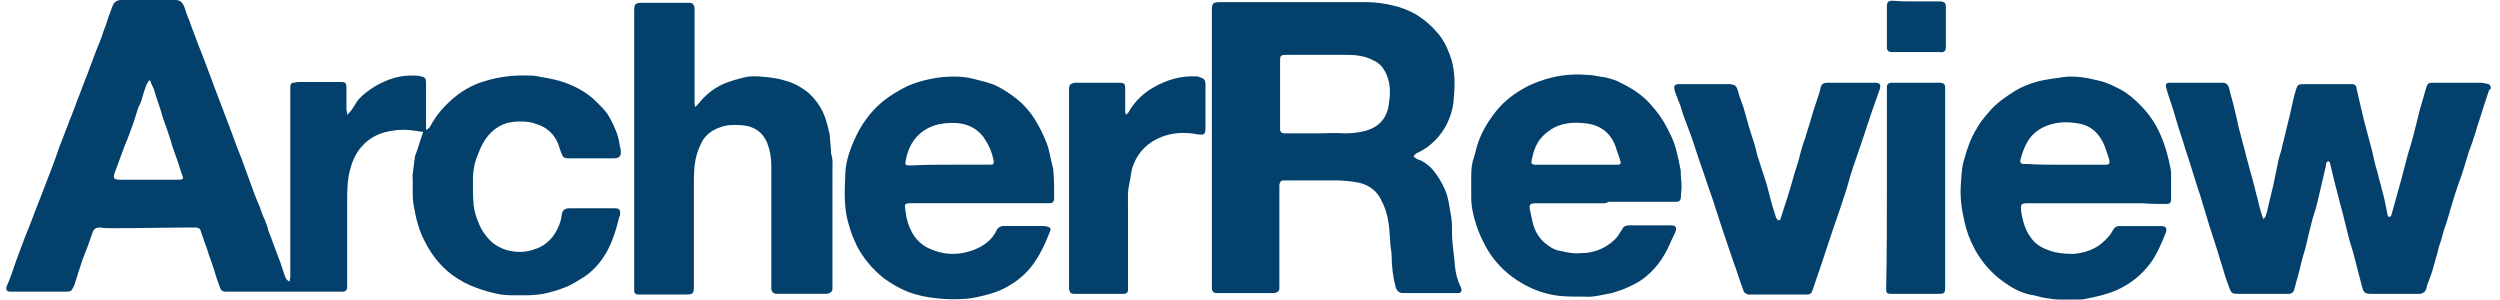
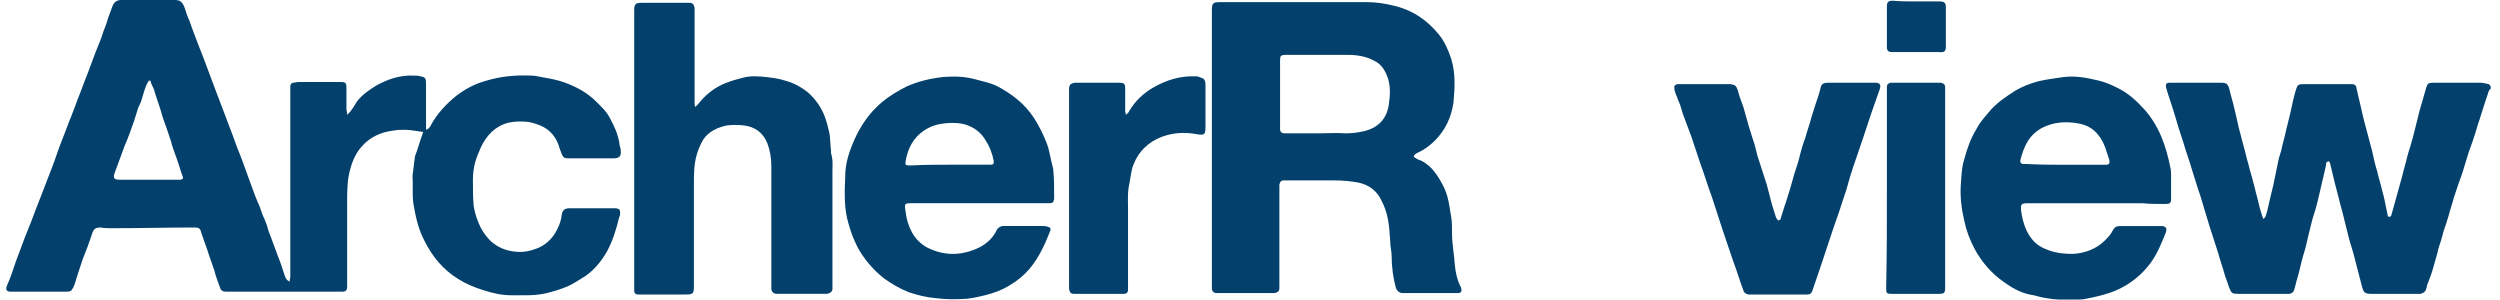
<svg xmlns="http://www.w3.org/2000/svg" width="217" height="26" viewBox="0 0 217 26" fill="none">
  <path d="M216.205 7.677C216.143 7.739 216.02 7.863 216.02 7.924C215.896 8.296 215.773 8.667 215.65 9.039C215.526 9.472 215.341 9.967 215.218 10.4C215.033 10.896 214.91 11.453 214.725 11.948C214.601 12.381 214.416 12.815 214.293 13.186C214.108 13.743 213.985 14.239 213.799 14.796C213.676 15.229 213.491 15.662 213.368 16.034C213.244 16.405 213.121 16.776 212.998 17.148C212.874 17.643 212.689 18.138 212.566 18.634C212.504 18.881 212.381 19.191 212.319 19.438C212.134 19.933 212.011 20.367 211.888 20.862C211.764 21.233 211.641 21.543 211.579 21.914C211.456 22.348 211.333 22.781 211.209 23.214C211.086 23.709 210.901 24.143 210.716 24.638C210.654 24.762 210.654 24.948 210.592 25.071C210.531 25.319 210.346 25.443 210.099 25.505C209.914 25.505 209.667 25.505 209.482 25.505C208.249 25.505 207.015 25.505 205.782 25.505C205.288 25.505 205.165 25.381 205.042 24.948C204.795 24.019 204.548 23.029 204.302 22.1C204.178 21.605 203.993 21.11 203.87 20.614C203.747 20.057 203.562 19.438 203.438 18.881C203.315 18.324 203.13 17.767 203.006 17.21C202.883 16.715 202.76 16.281 202.636 15.786C202.513 15.291 202.39 14.734 202.266 14.239C202.266 14.177 202.205 14.053 202.143 13.991C201.896 14.053 201.896 14.177 201.896 14.362C201.65 15.353 201.465 16.281 201.218 17.272C201.095 17.829 200.91 18.448 200.724 19.005C200.601 19.5 200.478 19.995 200.354 20.491C200.231 21.048 200.108 21.605 199.923 22.162C199.738 22.781 199.614 23.462 199.429 24.081C199.306 24.452 199.244 24.824 199.121 25.195C199.059 25.381 198.936 25.443 198.751 25.505C198.628 25.505 198.504 25.505 198.381 25.505C197.024 25.505 195.667 25.505 194.249 25.505C193.755 25.505 193.694 25.443 193.509 25.009C193.385 24.638 193.262 24.328 193.139 23.957C192.953 23.276 192.707 22.595 192.522 21.914C192.275 21.172 192.028 20.367 191.782 19.624C191.535 18.757 191.227 17.829 190.98 16.962C190.733 16.281 190.548 15.6 190.302 14.857C190.055 13.991 189.746 13.186 189.5 12.319C189.253 11.577 189.006 10.834 188.821 10.153C188.575 9.286 188.266 8.482 188.02 7.615C187.958 7.305 188.02 7.182 188.328 7.182C188.451 7.182 188.575 7.182 188.636 7.182C189.931 7.182 191.288 7.182 192.583 7.182C192.645 7.182 192.768 7.182 192.83 7.182C193.262 7.182 193.385 7.305 193.509 7.739C193.632 8.296 193.817 8.853 193.94 9.41C194.064 9.905 194.187 10.462 194.31 11.02C194.434 11.515 194.557 11.948 194.68 12.443C194.865 13.062 194.989 13.681 195.174 14.3C195.297 14.857 195.482 15.353 195.606 15.91C195.729 16.281 195.791 16.715 195.914 17.086C196.037 17.643 196.161 18.138 196.346 18.695C196.346 18.757 196.407 18.881 196.469 19.005C196.592 18.881 196.654 18.819 196.654 18.757C196.716 18.634 196.716 18.51 196.777 18.386C196.962 17.581 197.147 16.776 197.332 16.034C197.456 15.415 197.579 14.857 197.702 14.239C197.764 13.867 197.887 13.434 198.011 13.062C198.134 12.443 198.319 11.886 198.443 11.267C198.566 10.71 198.751 10.091 198.874 9.472C198.998 8.915 199.121 8.296 199.306 7.739C199.429 7.367 199.491 7.305 199.923 7.305C201.218 7.305 202.575 7.305 203.87 7.305C203.993 7.305 204.055 7.305 204.178 7.305C204.425 7.305 204.548 7.491 204.548 7.677C204.733 8.543 204.98 9.472 205.165 10.339C205.412 11.267 205.658 12.196 205.905 13.124C206.029 13.681 206.152 14.3 206.337 14.857C206.46 15.415 206.645 15.972 206.769 16.529C206.954 17.148 207.077 17.829 207.2 18.448C207.262 18.572 207.2 18.819 207.385 18.819C207.57 18.819 207.57 18.634 207.632 18.448C207.94 17.395 208.187 16.405 208.495 15.353C208.619 14.796 208.804 14.239 208.927 13.681C209.051 13.186 209.236 12.691 209.359 12.196C209.482 11.824 209.544 11.453 209.667 11.02C209.791 10.524 209.914 10.029 210.037 9.534C210.222 8.915 210.407 8.296 210.592 7.615C210.716 7.244 210.777 7.182 211.209 7.182C212.011 7.182 212.751 7.182 213.553 7.182C214.108 7.182 214.725 7.182 215.28 7.182C215.526 7.182 215.773 7.244 216.02 7.305C216.205 7.429 216.205 7.553 216.205 7.677Z" fill="#03416C" />
  <path d="M25.137 24.451C25.137 24.265 25.199 24.142 25.199 24.018C25.199 23.151 25.199 22.223 25.199 21.356C25.199 16.837 25.199 12.319 25.199 7.738C25.199 7.676 25.199 7.552 25.199 7.49C25.199 7.304 25.322 7.181 25.446 7.181C25.569 7.181 25.754 7.119 25.877 7.119C27.049 7.119 28.221 7.119 29.454 7.119C29.516 7.119 29.578 7.119 29.64 7.119C30.009 7.119 30.071 7.243 30.071 7.614C30.071 8.233 30.071 8.852 30.071 9.471C30.071 9.595 30.133 9.719 30.133 9.966C30.256 9.842 30.318 9.78 30.38 9.719C30.626 9.409 30.811 9.1 30.996 8.79C31.428 8.233 32.045 7.8 32.661 7.428C33.648 6.871 34.758 6.5 35.93 6.562C36.115 6.562 36.3 6.562 36.485 6.623C36.917 6.685 36.979 6.809 36.979 7.243C36.979 8.295 36.979 9.347 36.979 10.399C36.979 10.709 36.979 10.957 36.979 11.266C37.164 11.204 37.287 11.08 37.349 10.957C37.904 9.904 38.706 9.038 39.631 8.295C40.371 7.738 41.173 7.304 42.036 7.057C43.393 6.623 44.75 6.5 46.107 6.562C46.415 6.562 46.662 6.623 46.97 6.685C47.71 6.809 48.389 6.933 49.067 7.181C50.054 7.552 50.979 8.047 51.719 8.79C52.151 9.223 52.644 9.657 52.953 10.276C53.322 10.957 53.631 11.638 53.754 12.38C53.754 12.628 53.878 12.814 53.878 13.061C53.939 13.556 53.754 13.742 53.261 13.742C52.212 13.742 51.102 13.742 50.054 13.742C49.807 13.742 49.56 13.742 49.314 13.742C49.005 13.742 48.882 13.68 48.759 13.371C48.697 13.185 48.635 13.061 48.574 12.876C48.327 11.947 47.772 11.266 46.908 10.895C46.6 10.771 46.23 10.647 45.86 10.585C45.305 10.523 44.75 10.523 44.133 10.647C42.961 10.957 42.221 11.761 41.728 12.814C41.543 13.247 41.358 13.68 41.234 14.114C41.111 14.609 41.049 15.104 41.049 15.599C41.049 16.342 41.049 17.085 41.111 17.828C41.173 18.261 41.296 18.756 41.481 19.19C41.728 19.87 42.098 20.428 42.591 20.923C43.208 21.48 43.948 21.79 44.811 21.851C45.428 21.913 46.045 21.79 46.662 21.542C47.278 21.294 47.772 20.861 48.142 20.304C48.45 19.809 48.697 19.252 48.759 18.633C48.82 18.261 49.005 18.075 49.437 18.075C50.115 18.075 50.794 18.075 51.534 18.075C52.151 18.075 52.767 18.075 53.322 18.075C53.754 18.075 53.878 18.199 53.816 18.633C53.816 18.694 53.816 18.756 53.754 18.818C53.508 19.87 53.199 20.861 52.706 21.79C52.151 22.78 51.411 23.646 50.424 24.204C49.93 24.513 49.437 24.823 48.882 25.008C48.389 25.194 47.957 25.318 47.463 25.442C46.415 25.689 45.367 25.627 44.318 25.627C43.516 25.627 42.776 25.442 41.974 25.194C41.173 24.947 40.432 24.637 39.754 24.204C38.459 23.399 37.534 22.285 36.855 20.923C36.362 19.994 36.115 19.004 35.93 17.952C35.745 17.085 35.869 16.156 35.807 15.29C35.807 15.104 35.869 14.918 35.869 14.733C35.93 14.423 35.93 14.114 35.992 13.804C35.992 13.618 36.054 13.433 36.115 13.309C36.3 12.814 36.424 12.319 36.609 11.823C36.67 11.699 36.67 11.576 36.732 11.452C36.177 11.39 35.684 11.266 35.129 11.266C34.82 11.266 34.512 11.266 34.203 11.328C33.093 11.452 32.106 11.885 31.366 12.752C30.935 13.247 30.626 13.866 30.441 14.547C30.133 15.537 30.133 16.528 30.133 17.518C30.133 19.87 30.133 22.223 30.133 24.637C30.133 24.699 30.133 24.761 30.133 24.885C30.133 25.194 30.009 25.318 29.701 25.318C29.578 25.318 29.516 25.318 29.393 25.318C26.186 25.318 22.979 25.318 19.833 25.318C19.771 25.318 19.648 25.318 19.587 25.318C19.34 25.318 19.155 25.194 19.093 24.947C18.908 24.451 18.723 23.956 18.6 23.461C18.415 22.966 18.291 22.532 18.106 22.037C17.983 21.604 17.798 21.17 17.675 20.799C17.613 20.551 17.49 20.304 17.428 20.056C17.366 19.809 17.181 19.747 16.934 19.747C14.529 19.747 12.124 19.809 9.719 19.809C9.41 19.809 9.04 19.809 8.732 19.747C8.3 19.747 8.115 19.87 7.992 20.304C7.745 21.047 7.498 21.728 7.19 22.47C7.067 22.842 6.943 23.213 6.82 23.585C6.697 23.956 6.573 24.389 6.45 24.761C6.388 24.823 6.388 24.947 6.326 25.008C6.203 25.256 6.08 25.318 5.771 25.318C5.216 25.318 4.661 25.318 4.168 25.318C3.181 25.318 2.194 25.318 1.146 25.318C1.084 25.318 0.961 25.318 0.899 25.318C0.591 25.318 0.467 25.132 0.591 24.823C0.899 24.142 1.146 23.399 1.392 22.656C1.639 21.975 1.886 21.356 2.133 20.675C2.256 20.366 2.379 20.056 2.503 19.747C2.811 19.004 3.058 18.261 3.366 17.518C3.613 16.899 3.859 16.218 4.106 15.599C4.476 14.671 4.846 13.68 5.155 12.752C5.401 12.133 5.648 11.452 5.895 10.833C6.018 10.461 6.203 10.09 6.326 9.719C6.45 9.409 6.573 9.1 6.697 8.728C7.005 7.985 7.252 7.243 7.56 6.5C7.807 5.819 8.053 5.2 8.3 4.519C8.547 3.9 8.793 3.343 8.978 2.724C9.163 2.29 9.287 1.919 9.41 1.486C9.534 1.176 9.657 0.805 9.78 0.495C9.904 0.186 10.15 0 10.52 0C12.062 0 13.604 0 15.208 0C15.639 0 15.824 0.186 16.009 0.619C16.133 0.99 16.256 1.424 16.441 1.795C16.688 2.538 16.996 3.281 17.243 3.962C17.49 4.581 17.736 5.2 17.983 5.881C18.23 6.562 18.476 7.181 18.723 7.862C18.97 8.542 19.278 9.285 19.525 9.966C19.771 10.585 19.956 11.142 20.203 11.761C20.45 12.442 20.697 13.123 21.005 13.866C21.252 14.547 21.498 15.228 21.745 15.909C21.992 16.59 22.238 17.271 22.547 17.952C22.67 18.323 22.794 18.694 22.979 19.066C23.102 19.375 23.225 19.685 23.287 19.994C23.657 20.923 23.965 21.851 24.335 22.78C24.459 23.151 24.582 23.523 24.706 23.894C24.829 24.204 24.829 24.265 25.137 24.451ZM13.049 6.995C12.987 6.995 12.987 6.995 12.926 6.995C12.864 7.119 12.802 7.181 12.741 7.304C12.556 7.738 12.432 8.171 12.309 8.604C12.247 8.852 12.124 9.1 12.001 9.347C11.877 9.719 11.754 10.152 11.63 10.523C11.384 11.204 11.137 11.947 10.829 12.628C10.52 13.433 10.274 14.175 9.965 14.98C9.78 15.476 9.904 15.599 10.397 15.599C12.062 15.599 13.666 15.599 15.331 15.599C15.393 15.599 15.454 15.599 15.578 15.599C15.886 15.599 15.948 15.476 15.824 15.228C15.639 14.733 15.516 14.237 15.331 13.742C15.146 13.247 14.961 12.752 14.838 12.257C14.714 11.885 14.591 11.514 14.467 11.142C14.283 10.647 14.098 10.152 13.974 9.657C13.789 9.038 13.542 8.419 13.357 7.738C13.234 7.49 13.111 7.243 13.049 6.995Z" fill="#03416C" />
  <path d="M122.706 13.617C122.891 13.741 123.076 13.865 123.323 13.927C123.94 14.236 124.371 14.67 124.741 15.227C125.111 15.784 125.42 16.341 125.605 16.96C125.79 17.579 125.851 18.26 125.975 18.879C126.036 19.312 126.036 19.808 126.036 20.241C126.036 21.169 126.221 22.098 126.283 23.026C126.345 23.645 126.468 24.264 126.777 24.883C126.838 24.945 126.838 25.007 126.838 25.069C126.9 25.255 126.838 25.379 126.653 25.441C126.53 25.441 126.406 25.441 126.345 25.441C124.865 25.441 123.446 25.441 121.966 25.441C121.843 25.441 121.719 25.441 121.658 25.441C121.411 25.379 121.287 25.255 121.164 25.007C120.917 24.079 120.794 23.15 120.794 22.222C120.794 21.788 120.671 21.417 120.671 20.984C120.671 20.674 120.609 20.427 120.609 20.117C120.547 19.189 120.362 18.26 119.931 17.455C119.561 16.589 118.82 16.031 117.895 15.846C117.217 15.722 116.539 15.66 115.86 15.66C114.442 15.66 113.085 15.66 111.666 15.66C111.605 15.66 111.543 15.66 111.42 15.66C111.173 15.66 111.111 15.784 111.05 16.032C111.05 16.155 111.05 16.279 111.05 16.341C111.05 19.127 111.05 21.974 111.05 24.76C111.05 24.822 111.05 24.945 111.05 25.007C111.05 25.255 110.926 25.379 110.618 25.441C110.556 25.441 110.433 25.441 110.371 25.441C108.891 25.441 107.411 25.441 105.869 25.441C105.807 25.441 105.745 25.441 105.622 25.441C105.314 25.441 105.19 25.255 105.19 25.007C105.19 24.945 105.19 24.822 105.19 24.76C105.19 16.836 105.19 8.913 105.19 0.989C105.19 0.246 105.252 0.185 105.992 0.185C110.186 0.185 114.38 0.185 118.635 0.185C119.437 0.185 120.239 0.308 120.979 0.494C122.583 0.865 123.878 1.732 124.926 3.032C125.42 3.651 125.728 4.394 125.975 5.137C126.345 6.375 126.283 7.613 126.16 8.913C125.975 10.151 125.481 11.265 124.556 12.194C124.125 12.627 123.631 12.998 123.076 13.246C122.953 13.308 122.768 13.37 122.706 13.617ZM114.442 11.575C114.442 11.513 114.442 11.575 114.442 11.575C115.243 11.575 116.045 11.513 116.785 11.575C117.34 11.575 117.834 11.513 118.389 11.389C119.684 11.079 120.362 10.275 120.547 9.098C120.671 8.232 120.732 7.365 120.362 6.499C120.116 5.941 119.807 5.508 119.252 5.261C118.574 4.889 117.772 4.765 117.032 4.765C115.367 4.765 113.702 4.765 111.975 4.765C111.851 4.765 111.666 4.765 111.543 4.765C111.173 4.765 111.111 4.889 111.111 5.199C111.111 5.261 111.111 5.322 111.111 5.384C111.111 7.241 111.111 9.098 111.111 10.956C111.111 11.017 111.111 11.141 111.111 11.203C111.111 11.451 111.235 11.575 111.543 11.575C112.468 11.575 113.455 11.575 114.442 11.575Z" fill="#03416C" />
  <path d="M60.353 9.283C60.414 9.221 60.538 9.097 60.599 9.035C61.278 8.169 62.08 7.55 63.066 7.178C63.56 6.992 63.992 6.869 64.485 6.745C65.163 6.559 65.842 6.621 66.459 6.683C67.014 6.745 67.569 6.807 68.124 6.992C68.864 7.178 69.542 7.55 70.159 8.045C70.776 8.602 71.269 9.283 71.578 10.088C71.763 10.583 71.886 11.078 72.009 11.635C72.071 12.13 72.071 12.564 72.133 13.059C72.133 13.121 72.133 13.245 72.133 13.306C72.318 13.864 72.256 14.359 72.256 14.916C72.256 18.197 72.256 21.477 72.256 24.82C72.256 24.882 72.256 25.006 72.256 25.068C72.256 25.315 72.071 25.439 71.824 25.501C71.763 25.501 71.639 25.501 71.578 25.501C70.282 25.501 68.926 25.501 67.63 25.501C67.507 25.501 67.445 25.501 67.322 25.501C67.137 25.439 67.014 25.377 66.952 25.13C66.952 25.006 66.952 24.882 66.952 24.758C66.952 21.292 66.952 17.887 66.952 14.421C66.952 13.678 66.829 12.997 66.582 12.378C66.212 11.511 65.534 11.016 64.608 10.892C64.115 10.83 63.56 10.83 63.066 10.892C62.265 11.078 61.525 11.387 61.031 12.13C60.785 12.564 60.6 12.997 60.476 13.43C60.23 14.297 60.23 15.164 60.23 16.03C60.23 18.939 60.23 21.849 60.23 24.82C60.23 25.501 60.168 25.563 59.489 25.563C58.194 25.563 56.961 25.563 55.666 25.563C55.542 25.563 55.481 25.563 55.357 25.563C55.172 25.563 55.049 25.439 55.049 25.253C55.049 25.13 55.049 25.068 55.049 24.944C55.049 16.959 55.049 8.973 55.049 0.988C55.049 0.926 55.049 0.864 55.049 0.864C55.049 0.369 55.172 0.245 55.666 0.245C56.961 0.245 58.256 0.245 59.613 0.245C59.674 0.245 59.736 0.245 59.859 0.245C60.106 0.245 60.23 0.369 60.291 0.678C60.291 0.802 60.291 0.926 60.291 0.988C60.291 3.65 60.291 6.311 60.291 8.911C60.291 9.035 60.291 9.159 60.353 9.283C60.353 9.283 60.291 9.221 60.353 9.283Z" fill="#03416C" />
  <path d="M181.913 17.642C179.939 17.642 177.966 17.642 176.054 17.642C175.437 17.642 175.376 17.704 175.437 18.323C175.561 19.19 175.807 20.057 176.362 20.738C176.732 21.233 177.287 21.542 177.843 21.728C178.521 21.976 179.199 22.038 179.94 22.038C180.988 21.976 181.975 21.604 182.715 20.861C182.962 20.614 183.208 20.366 183.393 19.995C183.517 19.747 183.702 19.623 183.948 19.623C184.072 19.623 184.195 19.623 184.257 19.623C185.305 19.623 186.292 19.623 187.34 19.623C187.464 19.623 187.587 19.623 187.711 19.623C188.019 19.685 188.081 19.809 188.019 20.119C187.649 21.047 187.279 21.976 186.662 22.842C185.86 23.895 184.935 24.637 183.702 25.195C182.838 25.566 181.975 25.752 181.05 25.937C180.803 25.999 180.556 25.999 180.31 25.999C179.816 25.999 179.261 25.999 178.768 25.999C178.398 25.999 177.966 25.937 177.596 25.875C177.102 25.814 176.671 25.628 176.177 25.566C175.314 25.38 174.574 24.947 173.895 24.452C172.847 23.709 172.045 22.78 171.428 21.666C170.997 20.861 170.688 20.057 170.503 19.19C170.257 18.138 170.133 17.085 170.195 16.095C170.257 15.352 170.257 14.547 170.503 13.805C170.75 12.876 171.058 12.009 171.552 11.205C171.798 10.71 172.168 10.276 172.539 9.843C173.217 8.976 174.08 8.419 174.944 7.862C175.561 7.491 176.239 7.243 176.917 7.057C177.658 6.872 178.398 6.81 179.138 6.686C180.125 6.562 181.173 6.748 182.16 6.995C182.715 7.119 183.27 7.367 183.763 7.614C184.688 8.048 185.429 8.729 186.107 9.471C186.724 10.152 187.217 10.957 187.587 11.824C187.957 12.69 188.204 13.619 188.389 14.547C188.451 14.795 188.451 15.043 188.451 15.29C188.451 15.971 188.451 16.59 188.451 17.271C188.451 17.642 188.327 17.704 187.957 17.704C187.279 17.704 186.6 17.704 185.984 17.642C184.627 17.642 183.27 17.642 181.913 17.642ZM179.261 14.3C179.816 14.3 180.371 14.3 180.865 14.3C181.481 14.3 182.16 14.3 182.777 14.3C183.085 14.3 183.147 14.176 183.085 13.867C182.962 13.495 182.838 13.124 182.715 12.752C182.283 11.638 181.543 10.895 180.371 10.71C179.323 10.524 178.274 10.586 177.287 11.081C176.116 11.7 175.684 12.69 175.376 13.867C175.314 14.114 175.437 14.238 175.684 14.238C175.807 14.238 175.869 14.238 175.992 14.238C177.102 14.3 178.213 14.3 179.261 14.3Z" fill="#03416C" />
  <path d="M85.085 17.639C83.173 17.639 81.261 17.639 79.288 17.639C78.486 17.639 78.486 17.639 78.609 18.381C78.671 19 78.856 19.619 79.164 20.177C79.473 20.734 79.904 21.167 80.459 21.476C81.816 22.157 83.173 22.219 84.592 21.662C85.393 21.353 86.133 20.796 86.504 19.991C86.627 19.743 86.812 19.681 86.997 19.619C87.059 19.619 87.182 19.619 87.244 19.619C88.354 19.619 89.402 19.619 90.512 19.619C90.636 19.619 90.759 19.619 90.944 19.681C91.191 19.743 91.252 19.867 91.129 20.115C90.697 21.229 90.204 22.281 89.464 23.21C88.909 23.891 88.292 24.386 87.552 24.819C86.935 25.191 86.257 25.438 85.517 25.624C85.023 25.748 84.468 25.871 83.913 25.933C82.988 25.995 82.063 25.995 81.138 25.871C80.398 25.809 79.658 25.624 78.918 25.376C78.116 25.067 77.376 24.633 76.697 24.138C75.772 23.395 74.97 22.467 74.415 21.415C74.107 20.796 73.86 20.177 73.675 19.496C73.243 18.134 73.305 16.71 73.367 15.286C73.367 14.234 73.675 13.243 74.107 12.253C74.662 10.953 75.464 9.777 76.574 8.848C77.252 8.291 77.992 7.858 78.733 7.487C79.719 7.053 80.768 6.806 81.878 6.682C82.803 6.62 83.666 6.62 84.592 6.868C85.27 7.053 85.948 7.177 86.565 7.487C87.86 8.167 88.971 9.034 89.772 10.272C90.204 10.953 90.574 11.696 90.882 12.501C91.067 12.996 91.129 13.491 91.252 13.986C91.314 14.296 91.438 14.605 91.438 14.915C91.499 15.596 91.499 16.339 91.499 17.02C91.499 17.081 91.499 17.205 91.499 17.267C91.438 17.577 91.376 17.639 91.067 17.639C90.944 17.639 90.821 17.639 90.759 17.639C88.909 17.639 86.997 17.639 85.085 17.639ZM82.433 14.296C83.543 14.296 84.653 14.296 85.702 14.296C85.825 14.296 85.948 14.296 86.01 14.296C86.257 14.296 86.257 14.172 86.257 13.986C86.133 13.305 85.887 12.686 85.517 12.129C85.147 11.51 84.592 11.077 83.852 10.829C83.235 10.644 82.618 10.644 82.001 10.706C81.385 10.767 80.768 10.953 80.213 11.325C79.288 11.944 78.794 12.872 78.609 13.986C78.547 14.296 78.609 14.358 78.918 14.358C78.979 14.358 79.103 14.358 79.164 14.358C80.274 14.296 81.385 14.296 82.433 14.296Z" fill="#03416C" />
-   <path d="M139.236 17.641C137.262 17.641 135.289 17.641 133.377 17.641C132.76 17.641 132.698 17.765 132.822 18.322C132.883 18.632 132.945 18.879 133.007 19.189C133.192 20.056 133.623 20.798 134.363 21.294C134.672 21.541 135.042 21.727 135.474 21.789C136.029 21.913 136.584 22.036 137.201 21.974C138.311 21.974 139.297 21.603 140.161 20.798C140.408 20.551 140.593 20.241 140.778 19.932C140.901 19.684 141.086 19.56 141.394 19.56C142.628 19.56 143.8 19.56 145.033 19.56C145.465 19.56 145.588 19.746 145.403 20.179C145.28 20.489 145.095 20.798 144.972 21.108C144.416 22.408 143.615 23.522 142.443 24.327C142.073 24.574 141.703 24.76 141.271 24.946C140.901 25.131 140.469 25.255 140.099 25.379C140.038 25.379 139.976 25.441 139.914 25.441C139.112 25.565 138.372 25.812 137.571 25.75C136.83 25.75 136.09 25.75 135.412 25.689C134.24 25.565 133.13 25.193 132.082 24.574C130.91 23.893 129.923 22.965 129.183 21.789C128.751 21.046 128.381 20.303 128.134 19.498C127.888 18.756 127.703 17.951 127.703 17.146C127.703 16.465 127.703 15.784 127.703 15.165C127.703 14.67 127.764 14.113 127.949 13.618C128.073 13.246 128.134 12.875 128.258 12.504C128.566 11.575 129.059 10.708 129.615 9.966C130.293 9.037 131.156 8.294 132.143 7.737C132.637 7.428 133.13 7.242 133.623 7.056C134.98 6.561 136.337 6.375 137.756 6.499C138.064 6.499 138.434 6.561 138.742 6.623C138.989 6.685 139.236 6.685 139.482 6.747C139.853 6.87 140.223 6.932 140.531 7.118C141.579 7.613 142.566 8.232 143.306 9.099C143.861 9.718 144.355 10.399 144.725 11.142C144.848 11.327 144.91 11.575 145.033 11.761C145.465 12.627 145.65 13.618 145.835 14.546C145.897 14.732 145.897 14.98 145.897 15.165C145.897 15.475 145.958 15.784 145.958 16.156C145.958 16.527 145.897 16.837 145.897 17.208C145.835 17.456 145.712 17.518 145.465 17.518C143.491 17.518 141.518 17.518 139.606 17.518C139.421 17.641 139.359 17.641 139.236 17.641ZM136.707 14.299C137.817 14.299 138.927 14.299 140.099 14.299C140.223 14.299 140.284 14.299 140.408 14.299C140.654 14.299 140.716 14.175 140.654 13.989C140.531 13.556 140.346 13.123 140.223 12.689C139.791 11.513 138.866 10.832 137.632 10.708C136.584 10.585 135.597 10.646 134.672 11.204C134.302 11.451 133.993 11.699 133.685 12.07C133.253 12.627 133.068 13.308 132.945 13.927C132.883 14.175 132.945 14.237 133.192 14.299C133.315 14.299 133.377 14.299 133.5 14.299C134.487 14.299 135.597 14.299 136.707 14.299Z" fill="#03416C" />
  <path d="M154.53 19.067C154.653 18.695 154.776 18.262 154.9 17.891C155.085 17.395 155.208 16.9 155.393 16.343C155.517 15.91 155.64 15.476 155.763 15.043C155.948 14.486 156.133 13.929 156.257 13.372C156.38 12.938 156.503 12.443 156.688 12.01C156.812 11.515 156.997 11.02 157.12 10.586C157.243 10.091 157.428 9.596 157.552 9.163C157.737 8.605 157.922 8.11 158.045 7.553C158.107 7.305 158.292 7.182 158.6 7.182C160.019 7.182 161.437 7.182 162.794 7.182C163.164 7.182 163.288 7.367 163.164 7.739C162.918 8.42 162.671 9.163 162.424 9.843C162.177 10.586 161.931 11.329 161.684 12.072C161.437 12.815 161.191 13.496 160.944 14.239C160.821 14.548 160.759 14.857 160.636 15.167C160.512 15.6 160.389 16.034 160.266 16.467C160.142 16.838 160.019 17.21 159.895 17.581C159.649 18.386 159.34 19.191 159.094 19.933C158.847 20.676 158.6 21.419 158.354 22.162C158.23 22.533 158.107 22.905 157.984 23.276C157.737 23.957 157.552 24.576 157.305 25.257C157.243 25.443 157.12 25.567 156.873 25.567C156.75 25.567 156.627 25.567 156.503 25.567C155.023 25.567 153.543 25.567 152.124 25.567C152.001 25.567 151.878 25.567 151.754 25.567C151.569 25.505 151.384 25.443 151.323 25.195C151.014 24.39 150.768 23.524 150.459 22.719C150.151 21.852 149.904 21.048 149.596 20.181C149.287 19.191 148.917 18.138 148.609 17.148C148.239 16.157 147.931 15.105 147.561 14.115C147.314 13.372 147.067 12.629 146.82 11.886C146.574 11.205 146.327 10.586 146.08 9.905C145.957 9.472 145.834 9.039 145.649 8.667C145.587 8.42 145.464 8.234 145.402 7.986C145.34 7.863 145.34 7.801 145.34 7.677C145.279 7.429 145.402 7.367 145.587 7.305C145.71 7.305 145.834 7.305 145.957 7.305C147.314 7.305 148.609 7.305 149.966 7.305C150.028 7.305 150.151 7.305 150.213 7.305C150.583 7.367 150.706 7.429 150.829 7.801C150.953 8.296 151.138 8.791 151.323 9.286C151.446 9.72 151.569 10.153 151.693 10.586C151.816 11.082 152.001 11.577 152.124 12.01C152.309 12.505 152.433 13.062 152.556 13.557C152.556 13.619 152.618 13.681 152.618 13.743C152.865 14.486 153.111 15.291 153.358 16.034C153.481 16.529 153.605 16.962 153.728 17.457C153.851 17.953 154.036 18.448 154.16 18.881C154.221 19.005 154.283 19.067 154.345 19.129C154.468 19.129 154.468 19.067 154.53 19.067Z" fill="#03416C" />
  <path d="M97.728 9.969C97.852 9.845 97.975 9.783 98.037 9.597C98.53 8.792 99.209 8.111 100.072 7.616C101.244 6.935 102.477 6.564 103.834 6.626C103.958 6.626 104.143 6.688 104.266 6.75C104.513 6.812 104.636 6.997 104.636 7.307C104.636 7.369 104.636 7.431 104.636 7.554C104.636 8.669 104.636 9.845 104.636 10.959C104.636 11.702 104.574 11.764 103.834 11.64C102.786 11.454 101.799 11.516 100.812 11.887C99.702 12.321 98.838 13.126 98.407 14.24C98.16 14.797 98.16 15.354 98.037 15.911C97.852 16.654 97.913 17.397 97.913 18.14C97.913 20.368 97.913 22.658 97.913 24.887C97.913 24.949 97.913 25.011 97.913 25.134C97.913 25.382 97.79 25.506 97.543 25.506C97.482 25.506 97.42 25.506 97.42 25.506C96.063 25.506 94.706 25.506 93.35 25.506C93.288 25.506 93.226 25.506 93.226 25.506C92.918 25.506 92.856 25.382 92.794 25.073C92.794 24.949 92.794 24.825 92.794 24.763C92.794 19.13 92.794 13.497 92.794 7.864C92.794 7.802 92.794 7.74 92.794 7.74C92.794 7.369 92.918 7.245 93.288 7.183C93.719 7.183 94.151 7.183 94.583 7.183C95.323 7.183 96.125 7.183 96.865 7.183C96.988 7.183 97.05 7.183 97.173 7.183C97.605 7.183 97.667 7.307 97.667 7.678C97.667 8.297 97.667 8.916 97.667 9.535C97.667 9.659 97.667 9.783 97.728 9.907C97.667 9.907 97.728 9.907 97.728 9.969Z" fill="#03416C" />
  <path d="M163.782 16.281C163.782 13.557 163.782 10.896 163.782 8.172C163.782 7.986 163.782 7.739 163.782 7.553C163.782 7.305 163.905 7.244 164.09 7.182C164.214 7.182 164.337 7.182 164.399 7.182C165.694 7.182 166.989 7.182 168.222 7.182C168.284 7.182 168.407 7.182 168.469 7.182C168.716 7.244 168.839 7.305 168.839 7.615C168.839 7.801 168.839 7.986 168.839 8.11C168.839 13.681 168.839 19.253 168.839 24.886C168.839 24.948 168.839 25.009 168.839 25.009C168.839 25.443 168.716 25.505 168.346 25.505C167.112 25.505 165.941 25.505 164.707 25.505C164.522 25.505 164.337 25.505 164.152 25.505C163.782 25.505 163.72 25.443 163.72 25.071C163.72 25.009 163.72 24.948 163.72 24.948C163.782 22.038 163.782 19.129 163.782 16.281Z" fill="#03416C" />
  <path d="M166.31 0.123C166.989 0.123 167.667 0.123 168.346 0.123C168.777 0.123 168.901 0.247 168.901 0.619C168.901 1.733 168.901 2.847 168.901 4.023C168.901 4.457 168.777 4.58 168.284 4.518C168.099 4.518 167.914 4.518 167.729 4.518C166.557 4.518 165.385 4.518 164.213 4.518C163.905 4.518 163.782 4.395 163.782 4.085C163.782 3.219 163.782 2.352 163.782 1.423C163.782 1.114 163.782 0.866 163.782 0.557C163.782 0.185 163.905 0.062 164.275 0.062C164.954 0.123 165.632 0.123 166.31 0.123Z" fill="#03416C" />
</svg>